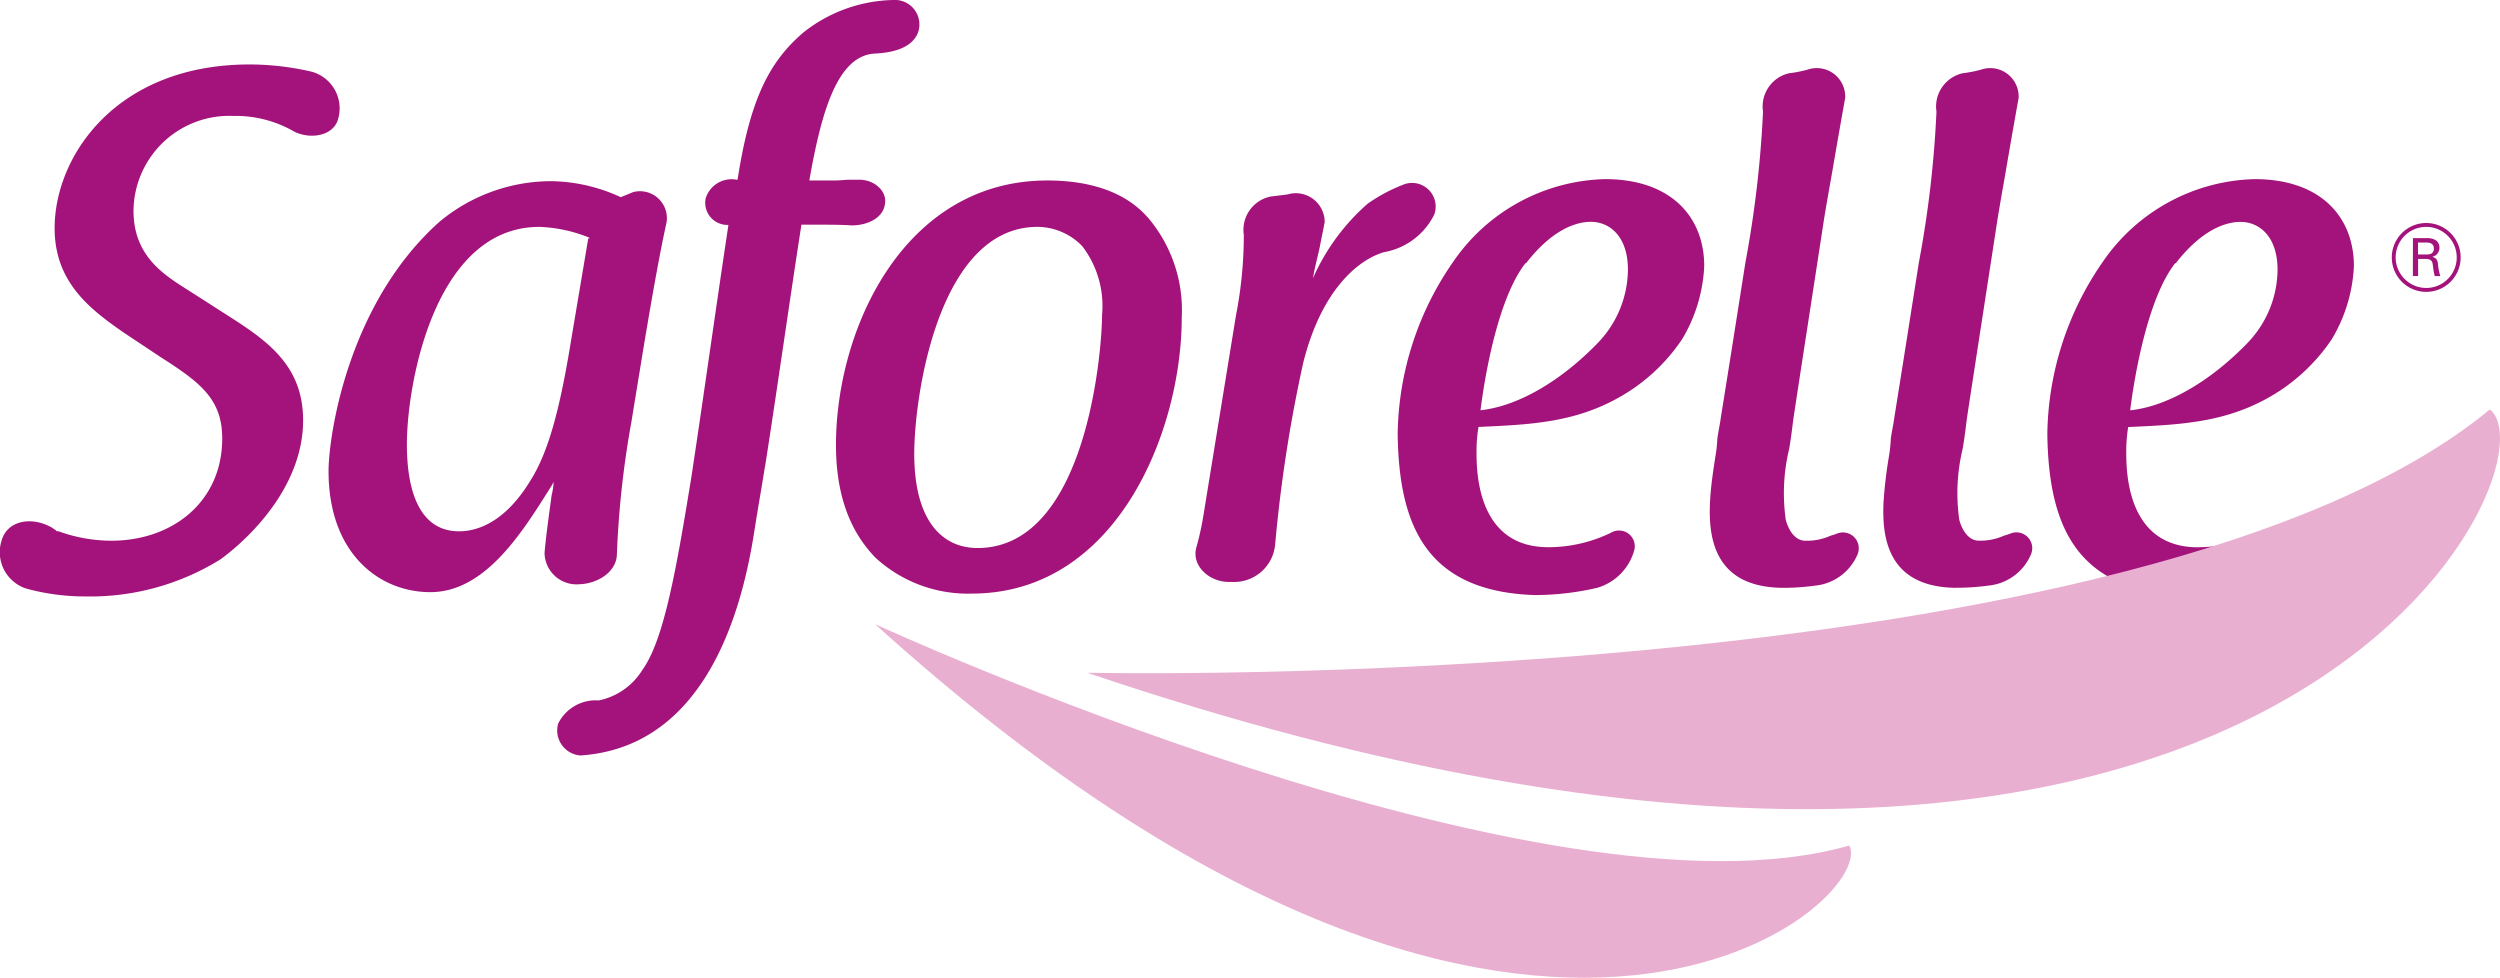
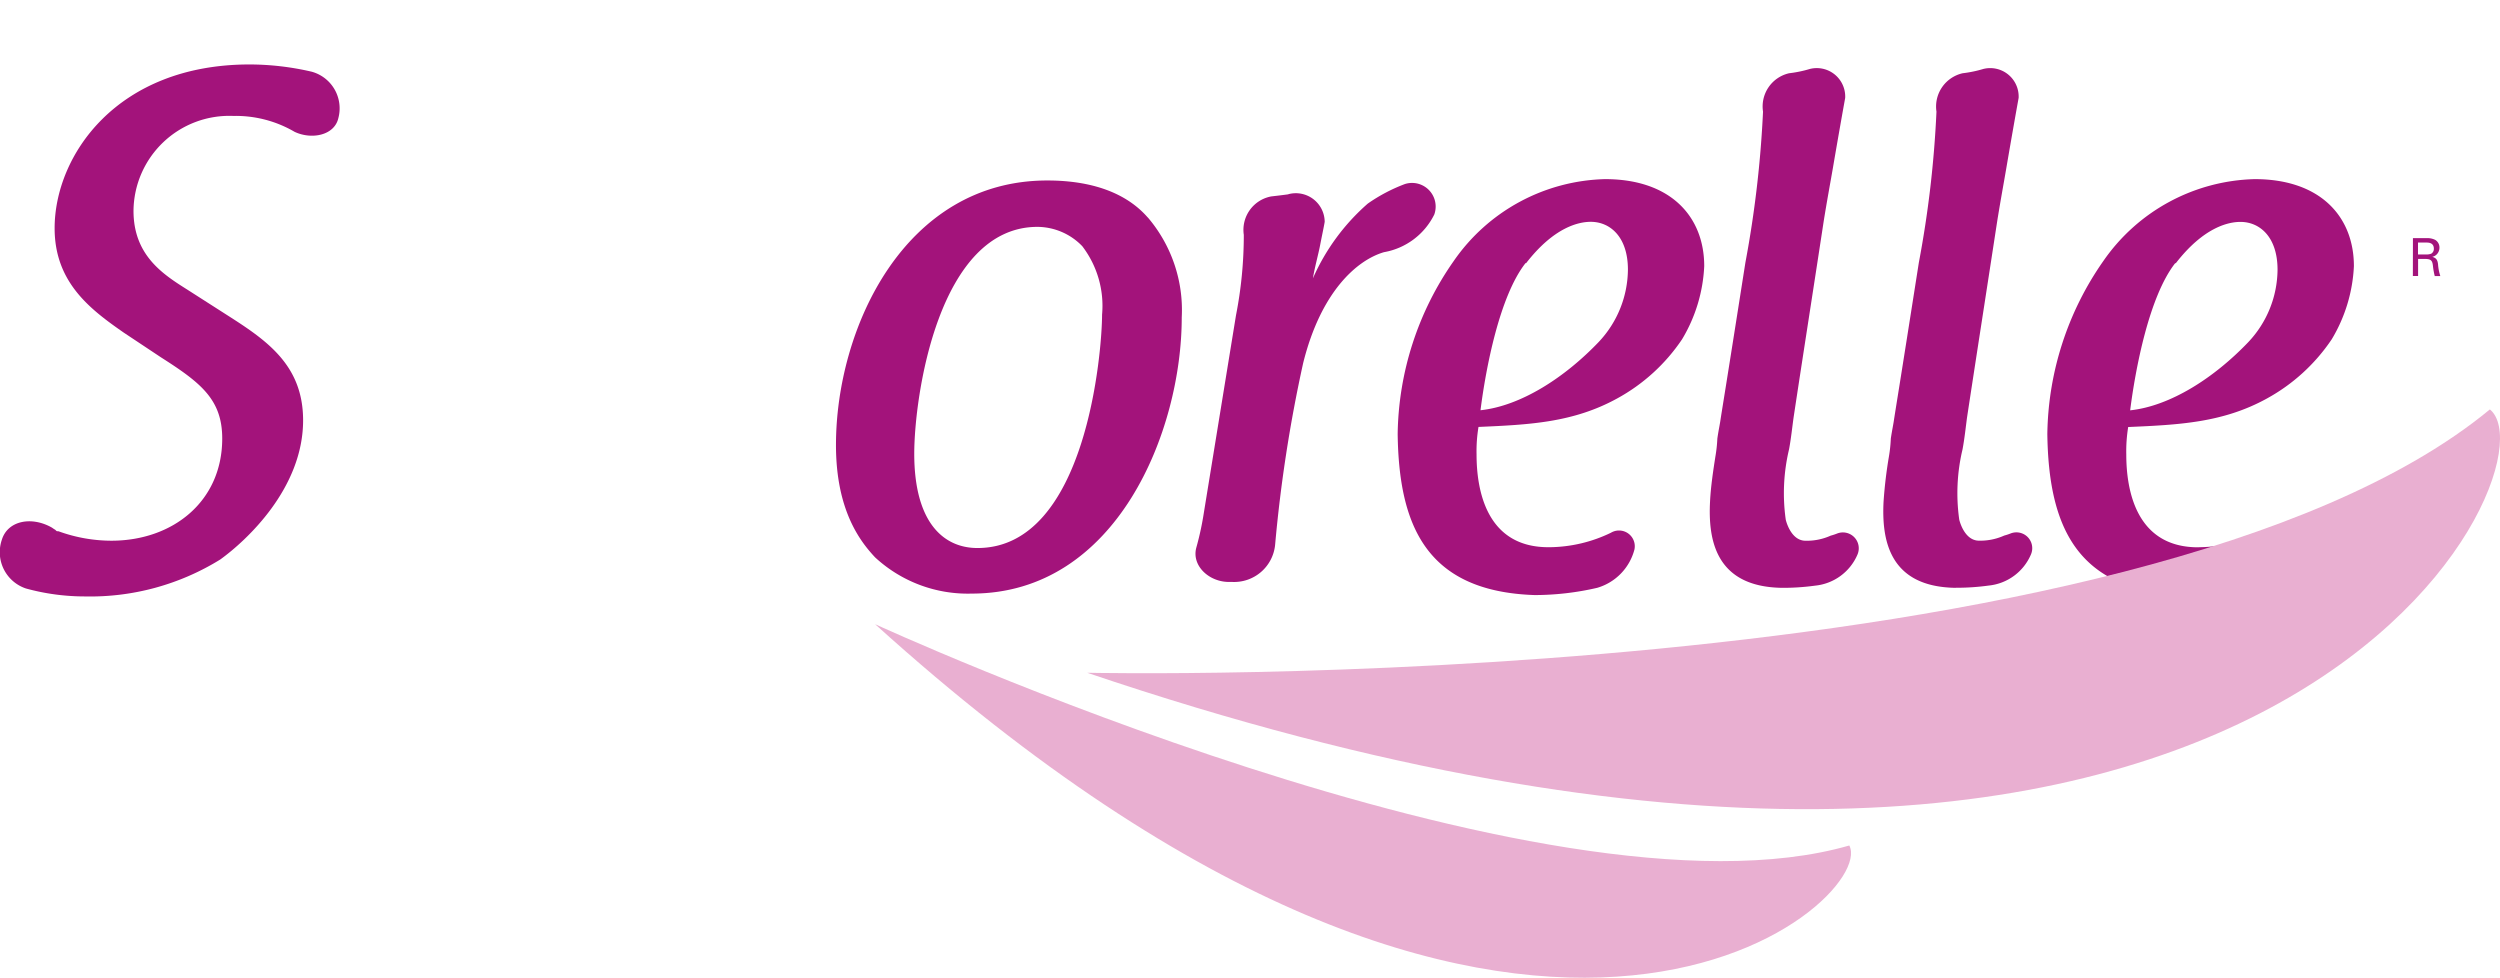
<svg xmlns="http://www.w3.org/2000/svg" width="140.555" height="54.972" viewBox="0 0 140.555 54.972">
  <defs>
    <clipPath id="clip-path">
      <rect id="Rectangle_54" data-name="Rectangle 54" width="140.555" height="54.972" transform="translate(0 0)" fill="none" />
    </clipPath>
  </defs>
  <g id="Group_27" data-name="Group 27" transform="translate(0 0)" clip-path="url(#clip-path)">
    <path id="Path_27" data-name="Path 27" d="M6.957,18.7c-1.868-1.3-3.886-2.811-3.886-5.868,0-4.075,3.482-9.208,10.962-9.208a15.51,15.51,0,0,1,3.485.406,2.136,2.136,0,0,1,1.505,2.61c-.222.977-1.505,1.222-2.458.773a6.555,6.555,0,0,0-3.448-.895,5.386,5.386,0,0,0-5.611,5.337c0,2.525,1.689,3.586,3.045,4.441l2.164,1.385c2.238,1.427,4.326,2.813,4.326,5.951,0,3.829-3.19,6.764-4.656,7.823a13.9,13.9,0,0,1-7.628,2.078,12.48,12.48,0,0,1-3.3-.448A2.151,2.151,0,0,1,.1,30.358c.331-1.1,1.689-1.344,2.825-.691a2.414,2.414,0,0,0,.257.163H3.107a.374.374,0,0,0,.182.039A8.745,8.745,0,0,0,6.26,30.4c3.448,0,6.234-2.2,6.234-5.746,0-2.2-1.21-3.138-3.445-4.564Z" fill="#a3137b" />
-     <path id="Path_28" data-name="Path 28" d="M35.6,10.8a1.514,1.514,0,0,1,1.874,1.712c-.3,1.345-.7,3.464-1.323,7.213l-.659,4.035a52.8,52.8,0,0,0-.808,7.375c0,.978-1.026,1.67-2.089,1.711a1.8,1.8,0,0,1-1.98-1.752c.073-.9.257-2.2.4-3.26a3.436,3.436,0,0,0,.109-.733c-.036.041-.074.161-.109.2-1.615,2.567-3.7,5.991-6.822,5.991-2.862,0-5.722-2.16-5.722-6.806,0-1.873,1.029-9.372,6.237-14.017a9.834,9.834,0,0,1,6.231-2.283,9.551,9.551,0,0,1,3.961.9Zm-2.528,2.608h.184c-.075,0-.11,0-.148-.039h.038a8.16,8.16,0,0,0-2.825-.613c-5.869,0-7.445,8.8-7.445,12.225,0,2.812.807,4.89,2.933,4.89,1.211,0,2.679-.693,3.961-2.77,1.029-1.591,1.689-3.954,2.348-8.028Z" fill="#a3137b" />
-     <path id="Path_29" data-name="Path 29" d="M39.67,11.166a1.526,1.526,0,0,1,1.76-1.06h.037c.695-4.483,1.76-6.641,3.74-8.312A8.4,8.4,0,0,1,50.231,0a1.376,1.376,0,0,1,1.394,1.793c-.329.936-1.5,1.181-2.493,1.222-2.091.163-2.971,3.382-3.63,7.13H47c.257,0,.513-.04.733-.04h.588c.843,0,1.576.652,1.429,1.385-.109.775-.989,1.183-1.87,1.183-.478-.042-1.576-.042-1.981-.042h-.841C44.4,16.87,43.74,21.556,43.08,25.8c-.109.652-.22,1.346-.331,2s-.218,1.3-.329,2c-.586,3.79-2.421,12.184-9.79,12.674a1.411,1.411,0,0,1-1.249-1.793,2.358,2.358,0,0,1,2.31-1.3h-.036a3.758,3.758,0,0,0,2.458-1.713c1.211-1.669,1.906-5.624,2.75-10.8.7-4.606,1.394-9.617,2.091-14.223h-.075a1.243,1.243,0,0,1-1.209-1.466" fill="#a3137b" />
    <path id="Path_30" data-name="Path 30" d="M64.532,12.225a8.023,8.023,0,0,1,1.908,5.623c0,6.357-3.63,15.525-11.808,15.525A7.671,7.671,0,0,1,49.2,31.336c-.844-.9-2.2-2.648-2.2-6.315,0-6.562,3.851-14.874,11.881-14.874,2.493,0,4.437.693,5.646,2.078m-3.666,1.63a3.53,3.53,0,0,0-2.53-1.1c-5.575,0-6.93,9.538-6.93,12.756,0,3.872,1.648,5.3,3.555,5.3,6.161,0,7.005-11.165,7.005-13.122a5.52,5.52,0,0,0-1.1-3.83" fill="#a3137b" />
    <path id="Path_31" data-name="Path 31" d="M69.49,17.727a23.425,23.425,0,0,0,.439-4.523,1.912,1.912,0,0,1,1.543-2.161c.364-.041.694-.081.989-.122h-.038a1.624,1.624,0,0,1,2.054,1.55c-.038.244-.146.733-.255,1.3s-.3,1.224-.407,1.876a12.007,12.007,0,0,1,3.084-4.2,9.364,9.364,0,0,1,2.088-1.1,1.328,1.328,0,0,1,1.652,1.711,3.9,3.9,0,0,1-2.825,2.119c-1.541.449-3.557,2.241-4.547,6.234a80.5,80.5,0,0,0-1.578,10.229,2.317,2.317,0,0,1-2.42,2.078h-.183c-1.1,0-2.092-.9-1.831-1.914a16.989,16.989,0,0,0,.438-2.038Z" fill="#a3137b" />
    <path id="Path_32" data-name="Path 32" d="M87.123,30.765a8.052,8.052,0,0,0,3.448-.814.886.886,0,0,1,1.322.937,3.046,3.046,0,0,1-2.093,2.16,15.661,15.661,0,0,1-3.52.408c-6.124-.205-7.629-3.952-7.7-9.047a17.334,17.334,0,0,1,3.154-9.738,10.659,10.659,0,0,1,8.507-4.6c3.7,0,5.574,2.119,5.574,4.89a8.748,8.748,0,0,1-1.247,4.116A10.393,10.393,0,0,1,90.9,22.413c-2.459,1.346-4.916,1.466-7.776,1.59a8.345,8.345,0,0,0-.109,1.547c0,2,.548,5.257,4.105,5.215M85.768,14.793c-1.469,1.873-2.238,5.95-2.531,8.272,2.273-.244,4.73-1.835,6.639-3.831a6,6,0,0,0,1.649-4.075c0-1.833-.992-2.688-2.092-2.688-.657,0-2.052.283-3.63,2.322Z" fill="#a3137b" />
    <path id="Path_33" data-name="Path 33" d="M100.214,33.049c-3.811-.042-4.179-2.771-4.072-4.849.041-.857.186-1.794.3-2.527a8.061,8.061,0,0,0,.111-1.019c.071-.489.147-.815.184-1.1.147-.938.256-1.549,1.394-8.8a61.647,61.647,0,0,0,.99-8.477,1.914,1.914,0,0,1,1.466-2.159,6.778,6.778,0,0,0,1.173-.243,1.6,1.6,0,0,1,1.98,1.629c-.184,1.02-.4,2.241-.7,3.993-.148.856-.331,1.834-.513,2.975-.551,3.626-1.14,7.376-1.688,11-.074.53-.147,1.222-.256,1.794a10.635,10.635,0,0,0-.184,3.953s.254,1.139,1.064,1.181a3.262,3.262,0,0,0,1.464-.286,2.956,2.956,0,0,0,.369-.122.892.892,0,0,1,1.137,1.182,2.9,2.9,0,0,1-2.384,1.752,13.141,13.141,0,0,1-1.835.123" fill="#a3137b" />
    <path id="Path_34" data-name="Path 34" d="M109.971,33.049c-3.814-.042-4.179-2.771-4.073-4.849a25.084,25.084,0,0,1,.3-2.527,8.084,8.084,0,0,0,.108-1.019c.074-.489.147-.815.185-1.1.146-.938.255-1.549,1.392-8.8a60.272,60.272,0,0,0,.989-8.477,1.919,1.919,0,0,1,1.471-2.159,6.8,6.8,0,0,0,1.171-.243A1.6,1.6,0,0,1,113.492,5.5c-.184,1.02-.4,2.241-.7,3.993-.146.856-.328,1.834-.51,2.975-.554,3.626-1.14,7.376-1.691,11-.071.53-.145,1.222-.253,1.794a10.638,10.638,0,0,0-.185,3.953s.255,1.139,1.063,1.181a3.277,3.277,0,0,0,1.466-.286,3.068,3.068,0,0,0,.369-.122.89.89,0,0,1,1.134,1.182,2.9,2.9,0,0,1-2.381,1.752,13.183,13.183,0,0,1-1.835.123" fill="#a3137b" />
    <path id="Path_35" data-name="Path 35" d="M123.65,30.765a8.06,8.06,0,0,0,3.449-.814.885.885,0,0,1,1.319.937,3.045,3.045,0,0,1-2.091,2.16,15.643,15.643,0,0,1-3.522.408c-6.124-.205-7.626-3.952-7.7-9.047a17.351,17.351,0,0,1,3.152-9.738,10.661,10.661,0,0,1,8.509-4.6c3.7,0,5.575,2.119,5.575,4.89a8.771,8.771,0,0,1-1.247,4.116,10.428,10.428,0,0,1-3.668,3.341c-2.456,1.346-4.915,1.466-7.775,1.59a8.529,8.529,0,0,0-.107,1.547c0,2,.548,5.257,4.105,5.215m-1.357-15.972c-1.467,1.873-2.237,5.95-2.53,8.272,2.272-.244,4.73-1.835,6.638-3.831a5.993,5.993,0,0,0,1.648-4.075c0-1.833-.989-2.688-2.088-2.688-.66,0-2.053.283-3.632,2.322Z" fill="#a3137b" />
-     <path id="Path_36" data-name="Path 36" d="M134.471,14.472a1.936,1.936,0,1,0,1.939-1.934,1.936,1.936,0,0,0-1.939,1.934m.217,0a1.717,1.717,0,1,1,1.722,1.718,1.724,1.724,0,0,1-1.722-1.718" fill="#a3137b" />
    <path id="Path_37" data-name="Path 37" d="M135.945,13.637h.468c.113,0,.423,0,.423.345a.309.309,0,0,1-.146.28.722.722,0,0,1-.277.045h-.468Zm-.289,1.882h.294v-.961h.376c.353,0,.426.089.46.4a4,4,0,0,0,.1.563h.314a2.713,2.713,0,0,1-.129-.67c-.032-.266-.125-.354-.326-.411A.5.5,0,0,0,137,14.3a.538.538,0,0,0,.151-.375.5.5,0,0,0-.234-.436.994.994,0,0,0-.495-.1h-.762Z" fill="#a3137b" />
    <path id="Path_38" data-name="Path 38" d="M61.126,37.824s59.306,1.338,78.86-14.806c4.011,3.266-12.215,37.376-78.86,14.806" fill="#e9afd1" />
    <path id="Path_39" data-name="Path 39" d="M49.2,35.093s37.72,17.368,54.772,12.442c1.666,3.212-18.25,20.6-54.772-12.442" fill="#e9afd1" />
  </g>
</svg>